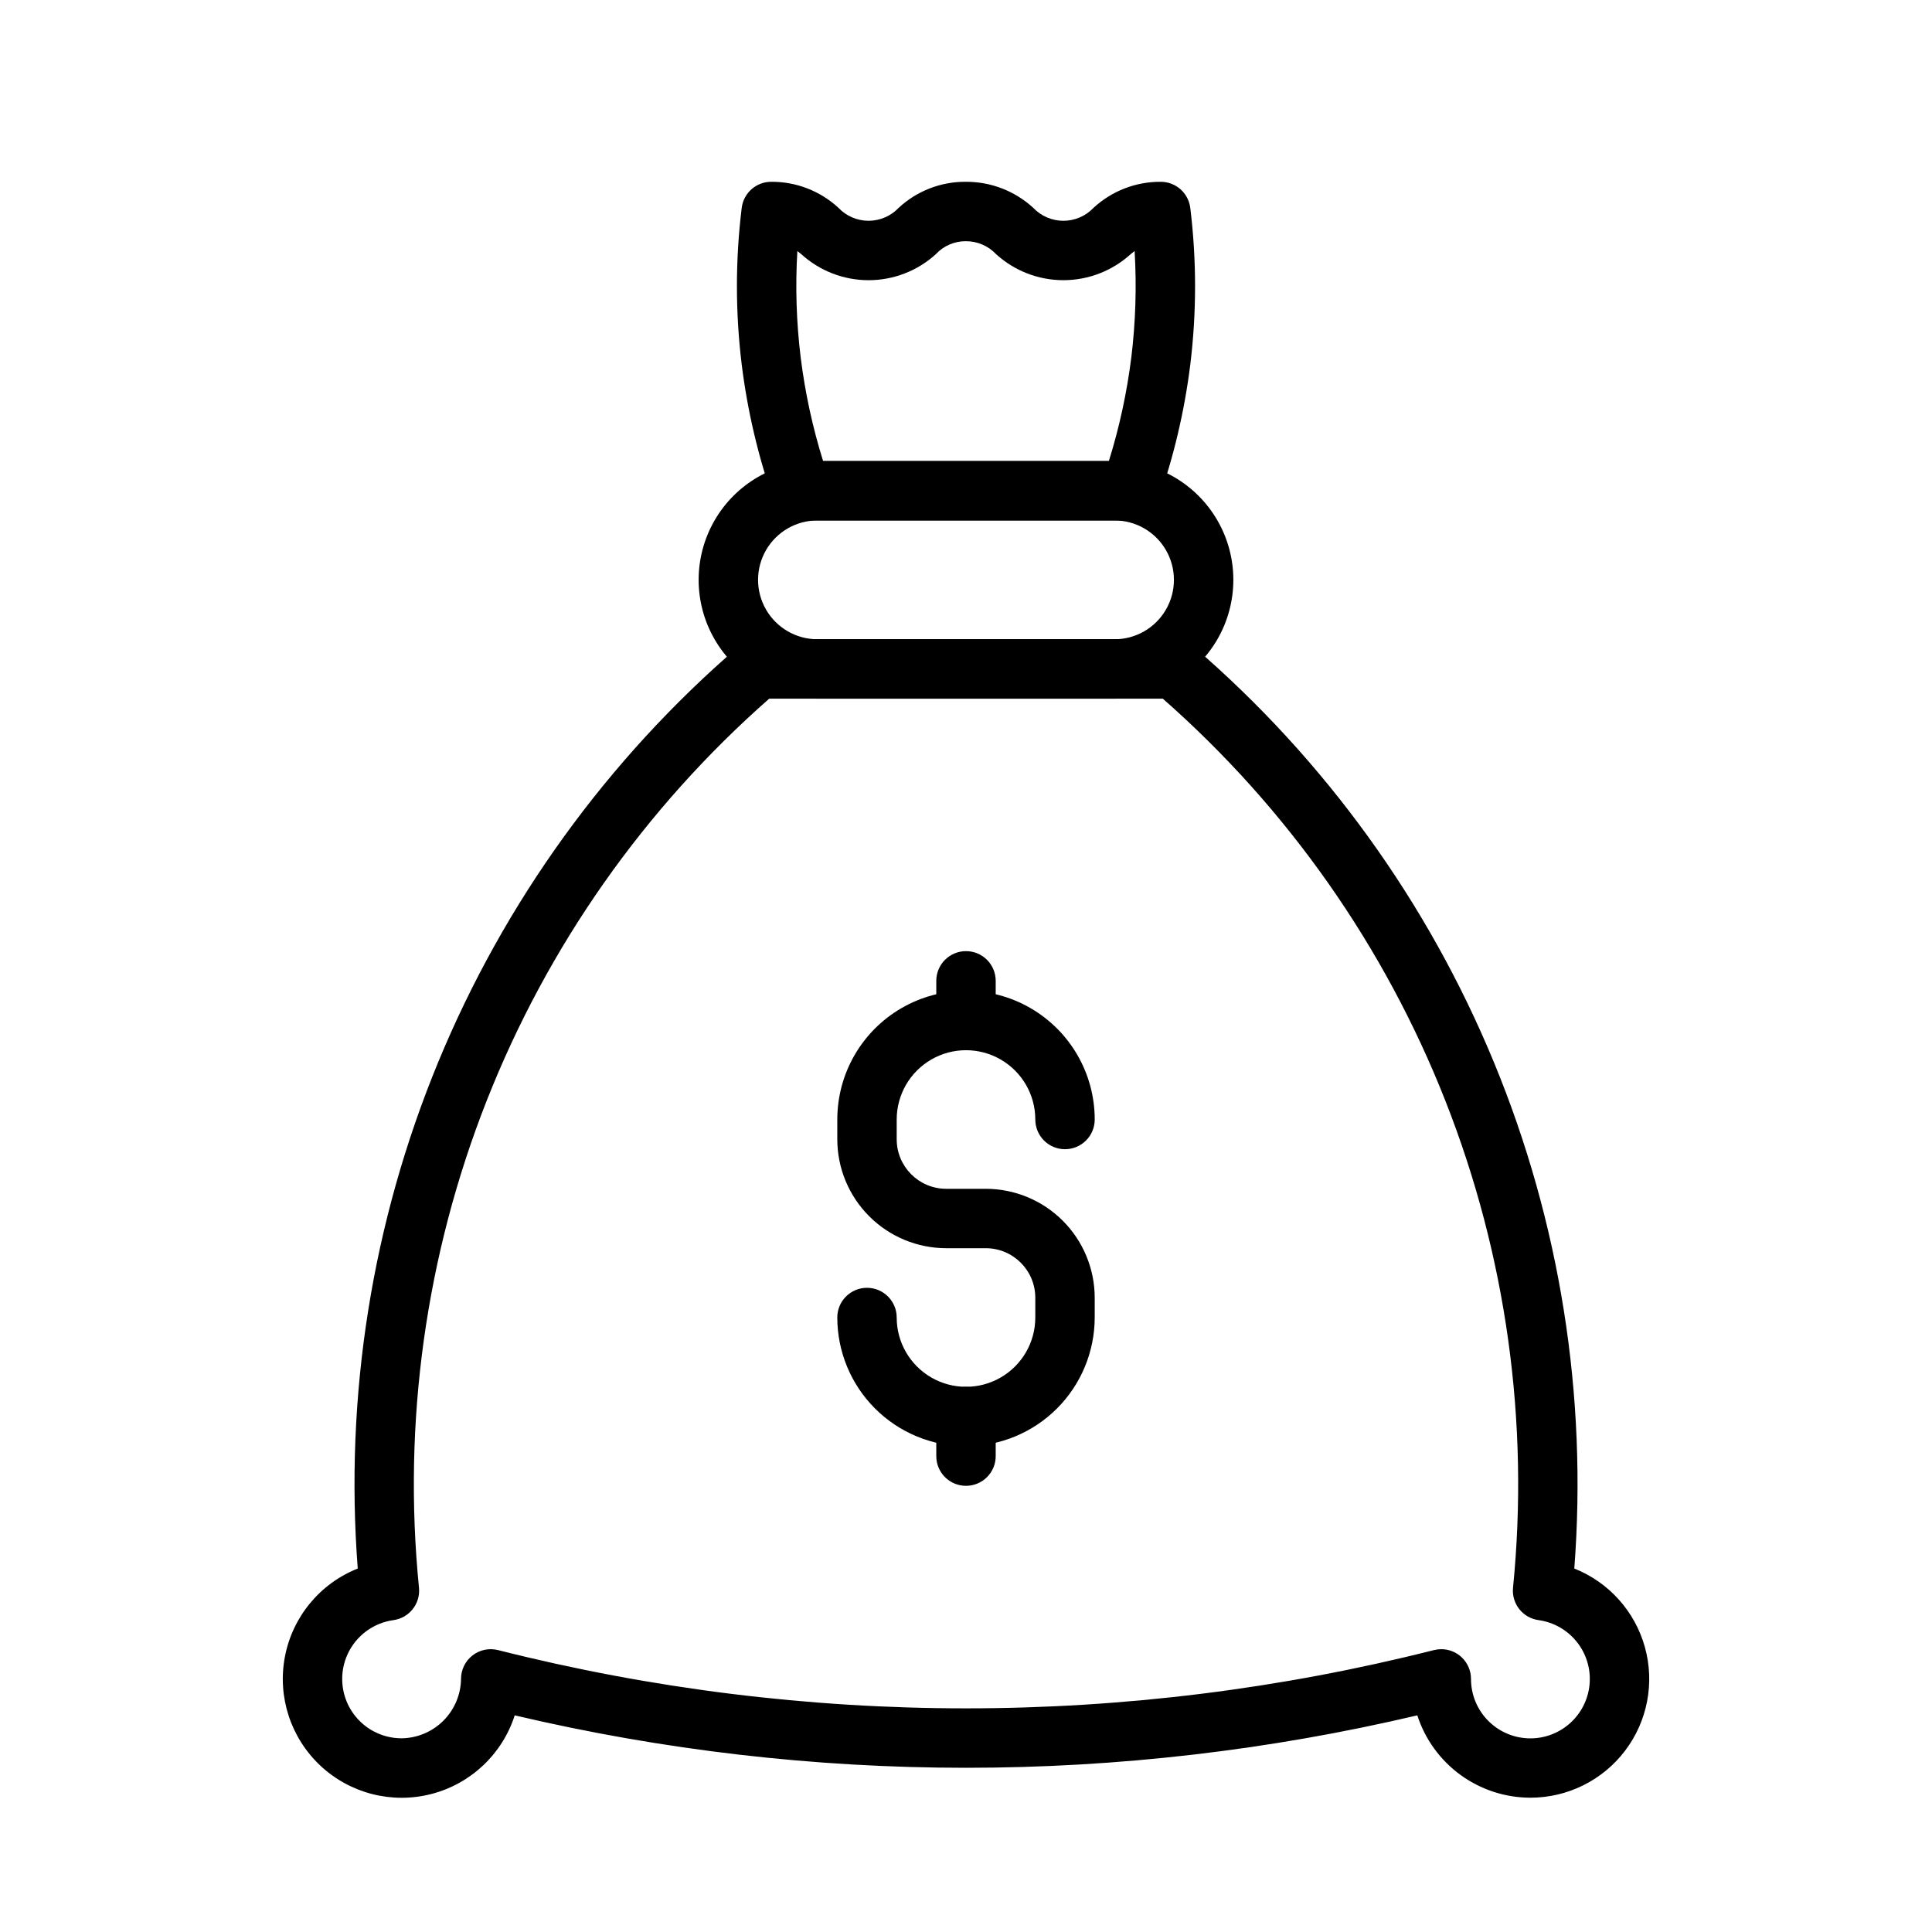
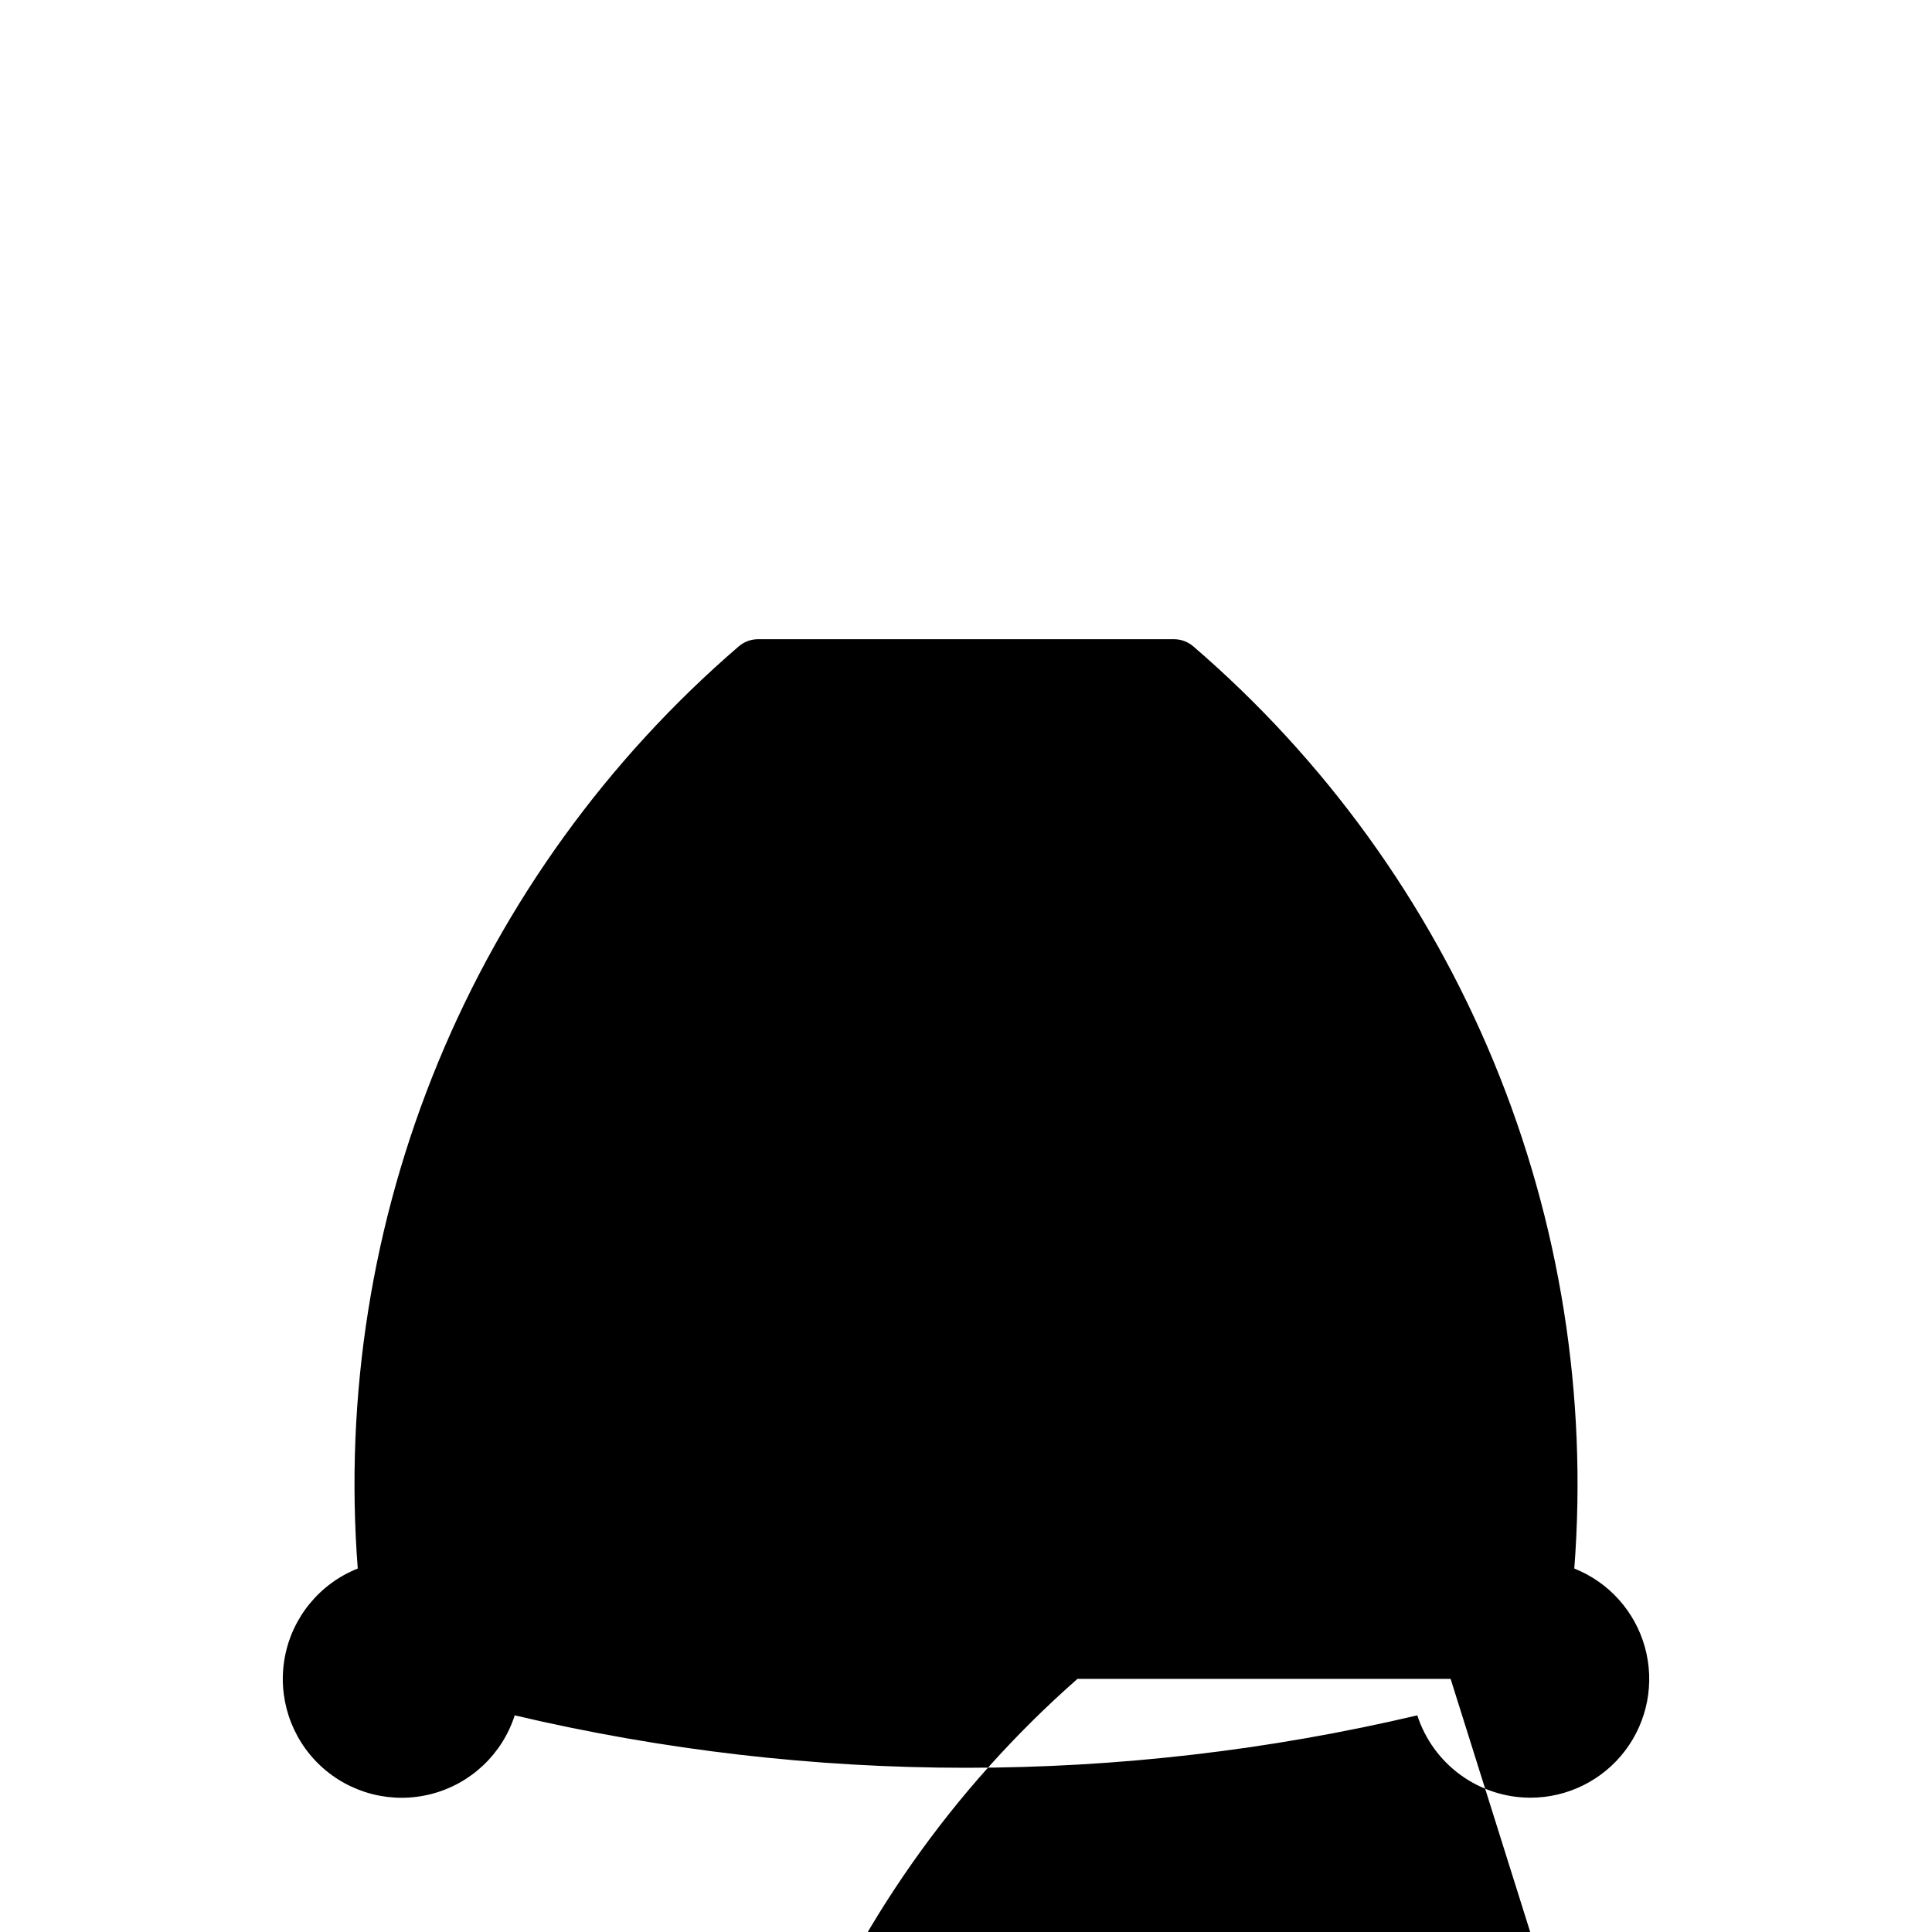
<svg xmlns="http://www.w3.org/2000/svg" fill="#000000" width="800px" height="800px" version="1.1" viewBox="144 144 512 512">
  <g>
-     <path d="m439.36 329.15h-78.723c-11.246 0-21.645-6-27.27-15.742s-5.625-21.746 0-31.488c5.625-9.742 16.023-15.742 27.27-15.742h78.723c11.25 0 21.645 6 27.27 15.742 5.625 9.742 5.625 21.746 0 31.488s-16.02 15.742-27.27 15.742zm-78.723-47.23c-5.625 0-10.82 3-13.633 7.871-2.812 4.871-2.812 10.875 0 15.746s8.008 7.871 13.633 7.871h78.723c5.625 0 10.82-3 13.633-7.871s2.812-10.875 0-15.746c-2.812-4.871-8.008-7.871-13.633-7.871z" />
-     <path d="m443.53 281.92h-87.066c-3.336 0-6.309-2.106-7.426-5.25-4.109-11.684-6.953-23.773-8.477-36.062-1.691-13.789-1.691-27.738 0-41.527 0.488-3.941 3.836-6.902 7.809-6.902 6.602-0.051 12.977 2.414 17.828 6.894 2.074 2.195 4.965 3.438 7.984 3.438 3.023-0.004 5.91-1.25 7.984-3.445 4.824-4.469 11.172-6.93 17.746-6.887 6.625-0.051 13.023 2.414 17.906 6.898 2.078 2.191 4.965 3.434 7.988 3.434 3.023 0 5.91-1.242 7.988-3.434 4.852-4.481 11.227-6.945 17.832-6.898 3.973 0.004 7.32 2.961 7.809 6.906 1.691 13.777 1.695 27.715 0.008 41.496-1.527 12.301-4.371 24.398-8.488 36.094-1.113 3.144-4.09 5.246-7.426 5.246zm-81.398-15.742h75.73c2.801-8.98 4.793-18.191 5.957-27.523 1.133-9.332 1.426-18.746 0.867-28.129l-1.047 0.828v0.004c-4.875 4.434-11.227 6.891-17.816 6.894-6.59 0.004-12.941-2.445-17.824-6.871-2.094-2.234-5.027-3.488-8.086-3.457-2.992-0.012-5.852 1.227-7.887 3.422-4.875 4.441-11.234 6.906-17.832 6.91-6.598 0-12.957-2.457-17.84-6.898l-1.047-0.828h0.004c-0.559 9.395-0.266 18.82 0.875 28.16 1.16 9.32 3.148 18.52 5.945 27.488z" />
    <path d="m400 527.27c-9.047-0.012-17.715-3.609-24.113-10.004-6.394-6.398-9.988-15.07-9.996-24.113 0-4.348 3.523-7.871 7.871-7.871 4.348 0 7.871 3.523 7.871 7.871 0 6.562 3.5 12.625 9.184 15.906 5.684 3.277 12.684 3.277 18.363 0 5.684-3.281 9.184-9.344 9.184-15.906v-5.242c-0.004-7.242-5.871-13.113-13.113-13.125h-10.504c-7.652-0.008-14.988-3.051-20.398-8.465-5.41-5.41-8.453-12.746-8.457-20.398v-5.246c0-12.184 6.5-23.445 17.055-29.539 10.551-6.094 23.555-6.094 34.109 0 10.551 6.094 17.055 17.355 17.055 29.539 0 4.348-3.527 7.875-7.875 7.875s-7.871-3.527-7.871-7.875c0-6.559-3.5-12.621-9.184-15.902-5.68-3.281-12.68-3.281-18.363 0s-9.184 9.344-9.184 15.902v5.246c0.008 7.238 5.871 13.109 13.113 13.121h10.504c7.652 0.008 14.988 3.051 20.398 8.465 5.41 5.41 8.453 12.75 8.461 20.402v5.242c-0.012 9.043-3.606 17.715-10 24.113-6.394 6.394-15.066 9.992-24.109 10.004z" />
-     <path d="m400 422.3c-4.348 0-7.875-3.523-7.875-7.871v-10.496c0-4.348 3.527-7.871 7.875-7.871s7.871 3.523 7.871 7.871v10.496c0 2.086-0.828 4.09-2.305 5.566-1.477 1.473-3.481 2.305-5.566 2.305z" />
-     <path d="m400 537.76c-4.348 0-7.875-3.523-7.875-7.871v-10.492c0-4.348 3.527-7.875 7.875-7.875s7.871 3.527 7.871 7.875v10.492c0 2.09-0.828 4.09-2.305 5.566-1.477 1.477-3.481 2.305-5.566 2.305z" />
-     <path d="m549.57 620.41c-6.66-0.008-13.145-2.125-18.531-6.043-5.383-3.922-9.387-9.445-11.441-15.781-78.652 18.527-160.54 18.527-239.19 0-3.301 10.266-11.629 18.129-22.066 20.836s-21.539-0.117-29.414-7.481c-7.875-7.367-11.438-18.25-9.434-28.848 2.004-10.598 9.289-19.43 19.312-23.414-3.516-45.793 3.793-91.77 21.328-134.22 17.535-42.445 44.809-80.176 79.613-110.14 1.434-1.238 3.262-1.922 5.152-1.922h110.21c1.895 0 3.723 0.684 5.152 1.922 34.812 29.957 62.086 67.688 79.621 110.14 17.535 42.449 24.84 88.426 21.324 134.22 9.145 3.633 16.066 11.336 18.703 20.816 2.641 9.48 0.691 19.648-5.262 27.484-5.957 7.836-15.234 12.434-25.074 12.43zm-23.617-39.359c2.09 0 4.09 0.828 5.566 2.305s2.309 3.481 2.309 5.566c-0.008 4.055 1.551 7.949 4.348 10.883 2.793 2.934 6.613 4.676 10.66 4.867 4.047 0.188 8.012-1.191 11.066-3.852 3.059-2.656 4.973-6.394 5.348-10.426 0.371-4.035-0.824-8.059-3.344-11.234-2.516-3.176-6.16-5.258-10.176-5.812-4.188-0.578-7.172-4.356-6.766-8.562 4.371-43.828-1.77-88.066-17.914-129.04-16.141-40.98-41.82-77.523-74.902-106.6h-104.29c-33.082 29.078-58.758 65.621-74.898 106.6-16.141 40.98-22.285 85.215-17.922 129.04 0.406 4.207-2.578 7.984-6.766 8.562-5.316 0.734-9.891 4.125-12.141 9-2.246 4.871-1.855 10.555 1.039 15.074 2.898 4.519 7.894 7.25 13.262 7.246 4.16-0.055 8.133-1.73 11.074-4.672 2.938-2.941 4.617-6.914 4.672-11.074 0-2.43 1.121-4.723 3.035-6.215 1.918-1.492 4.418-2.016 6.773-1.418 81.395 20.586 166.63 20.586 248.03 0 0.637-0.16 1.285-0.238 1.938-0.238z" />
+     <path d="m549.57 620.41c-6.66-0.008-13.145-2.125-18.531-6.043-5.383-3.922-9.387-9.445-11.441-15.781-78.652 18.527-160.54 18.527-239.19 0-3.301 10.266-11.629 18.129-22.066 20.836s-21.539-0.117-29.414-7.481c-7.875-7.367-11.438-18.25-9.434-28.848 2.004-10.598 9.289-19.43 19.312-23.414-3.516-45.793 3.793-91.77 21.328-134.22 17.535-42.445 44.809-80.176 79.613-110.14 1.434-1.238 3.262-1.922 5.152-1.922h110.21c1.895 0 3.723 0.684 5.152 1.922 34.812 29.957 62.086 67.688 79.621 110.14 17.535 42.449 24.84 88.426 21.324 134.22 9.145 3.633 16.066 11.336 18.703 20.816 2.641 9.48 0.691 19.648-5.262 27.484-5.957 7.836-15.234 12.434-25.074 12.43zm-23.617-39.359c2.09 0 4.09 0.828 5.566 2.305s2.309 3.481 2.309 5.566h-104.29c-33.082 29.078-58.758 65.621-74.898 106.6-16.141 40.98-22.285 85.215-17.922 129.04 0.406 4.207-2.578 7.984-6.766 8.562-5.316 0.734-9.891 4.125-12.141 9-2.246 4.871-1.855 10.555 1.039 15.074 2.898 4.519 7.894 7.25 13.262 7.246 4.16-0.055 8.133-1.73 11.074-4.672 2.938-2.941 4.617-6.914 4.672-11.074 0-2.43 1.121-4.723 3.035-6.215 1.918-1.492 4.418-2.016 6.773-1.418 81.395 20.586 166.63 20.586 248.03 0 0.637-0.16 1.285-0.238 1.938-0.238z" />
  </g>
</svg>